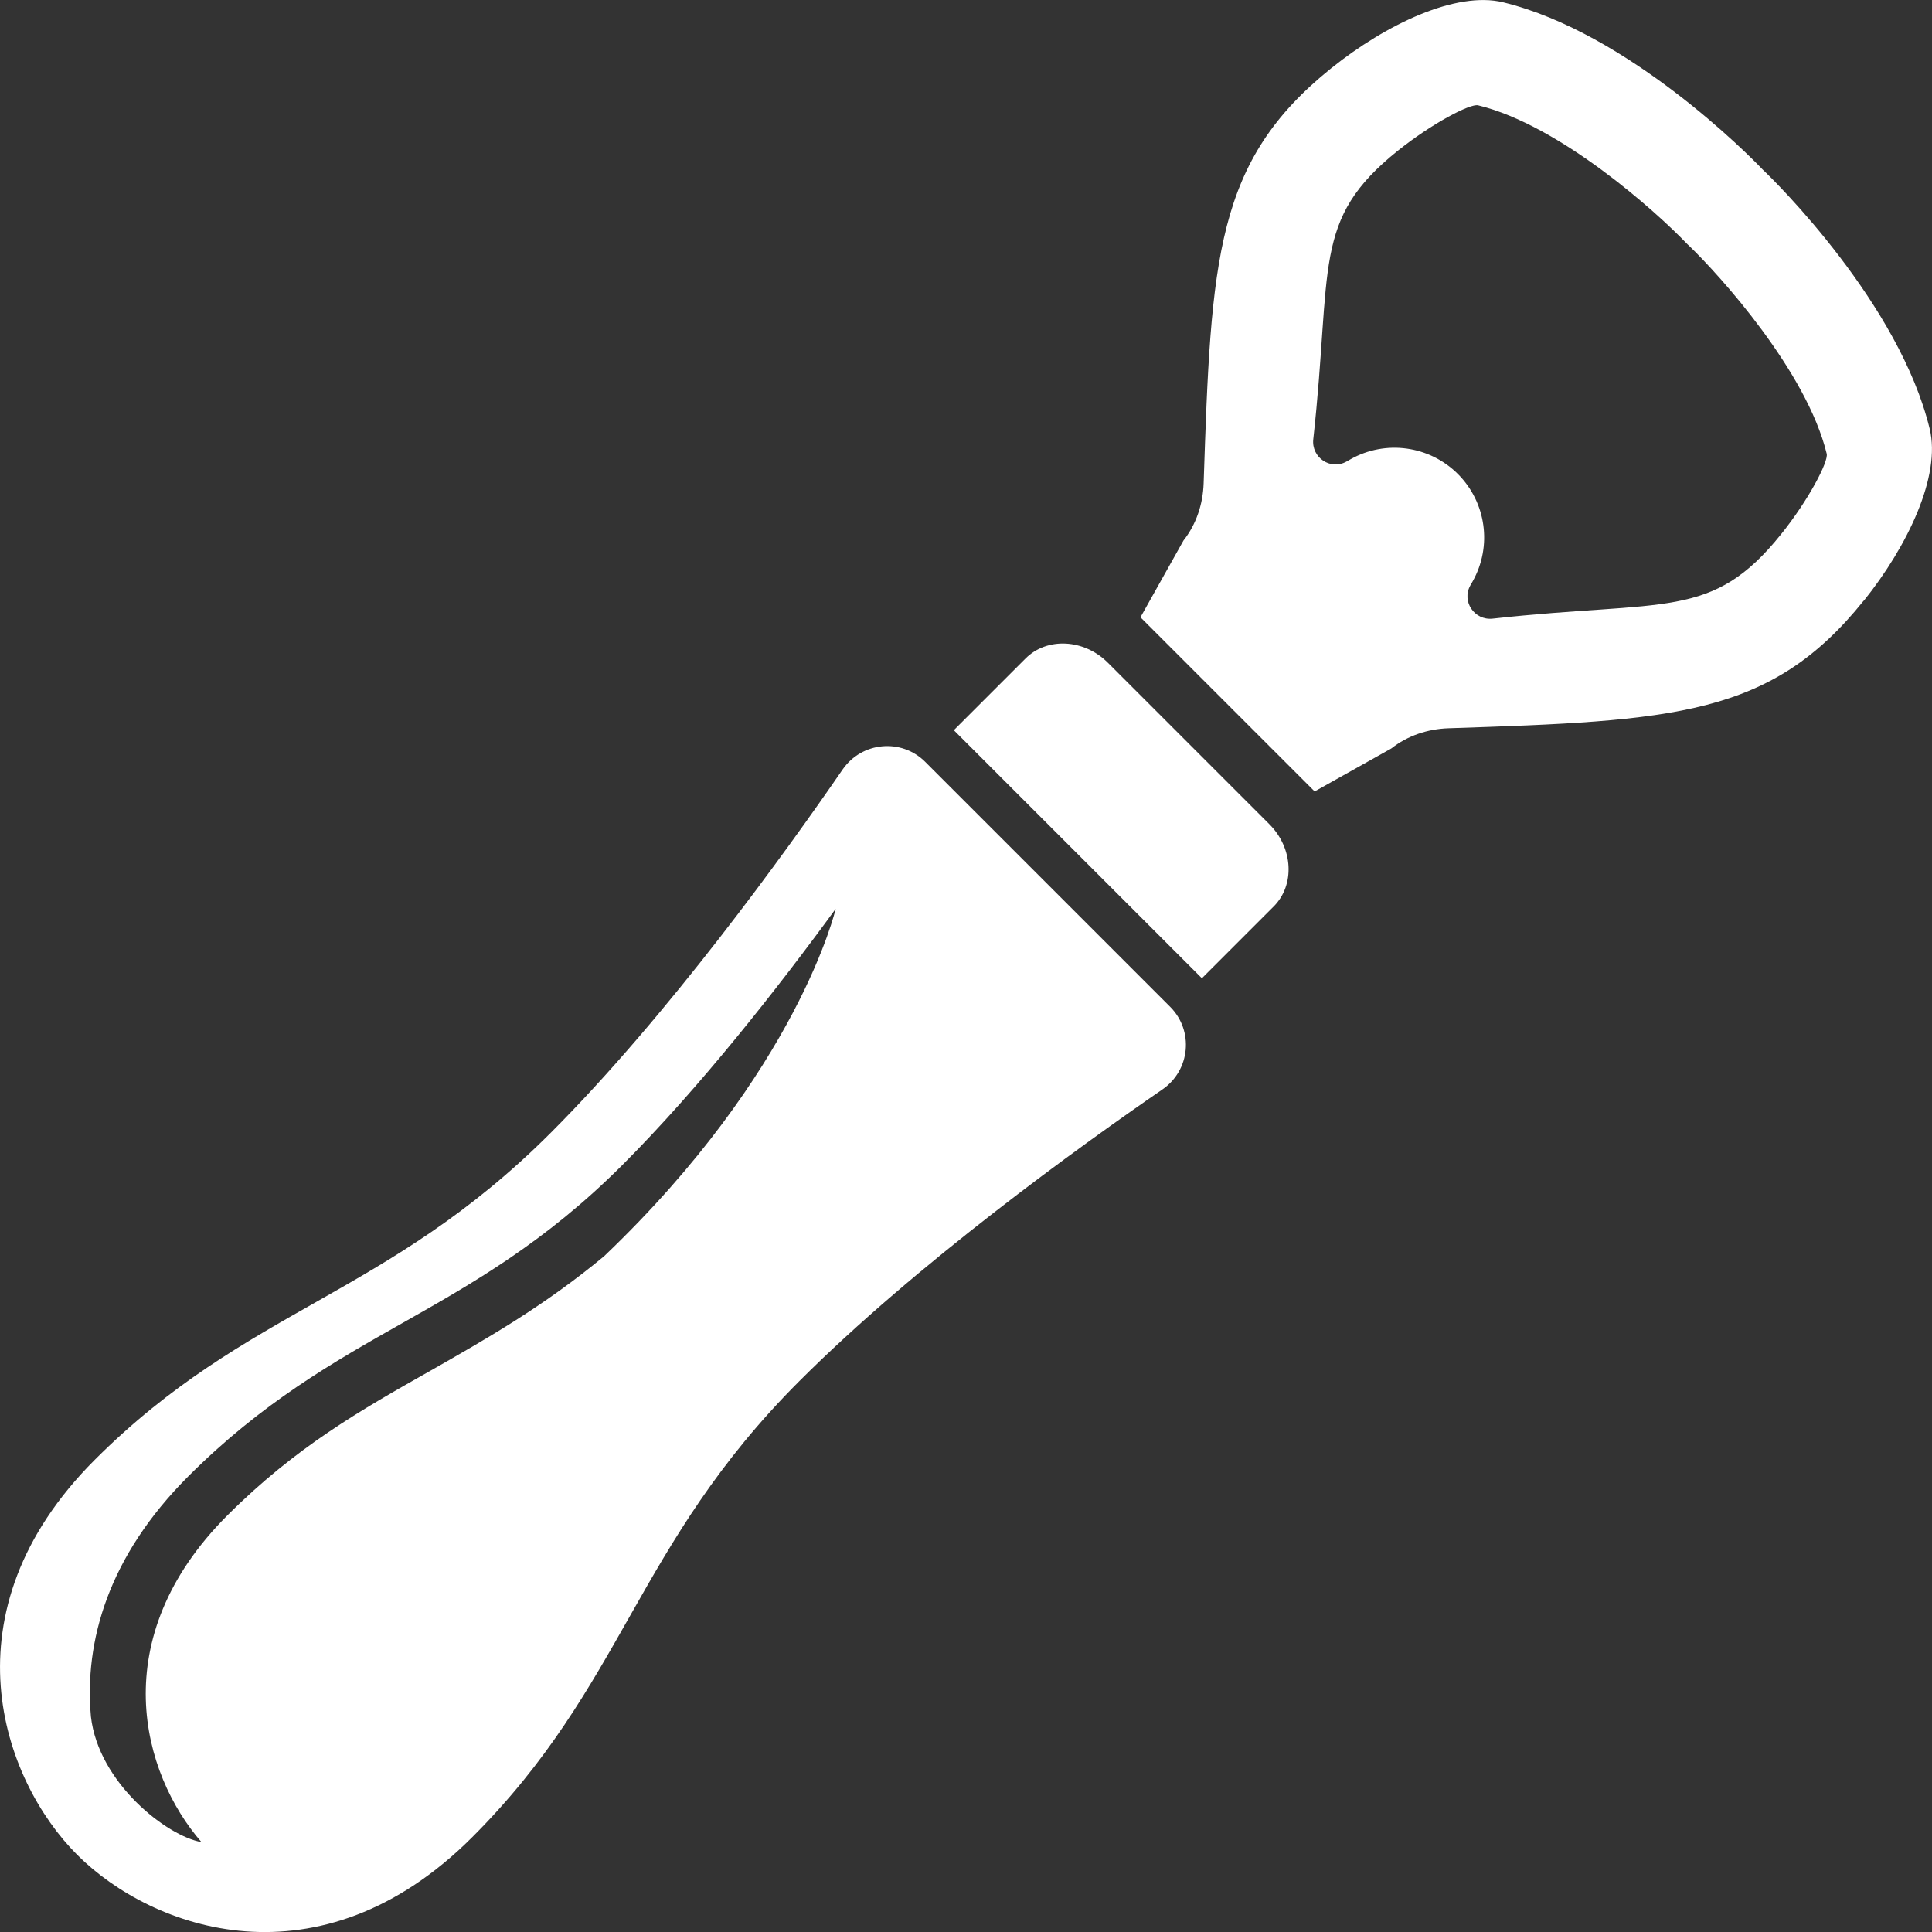
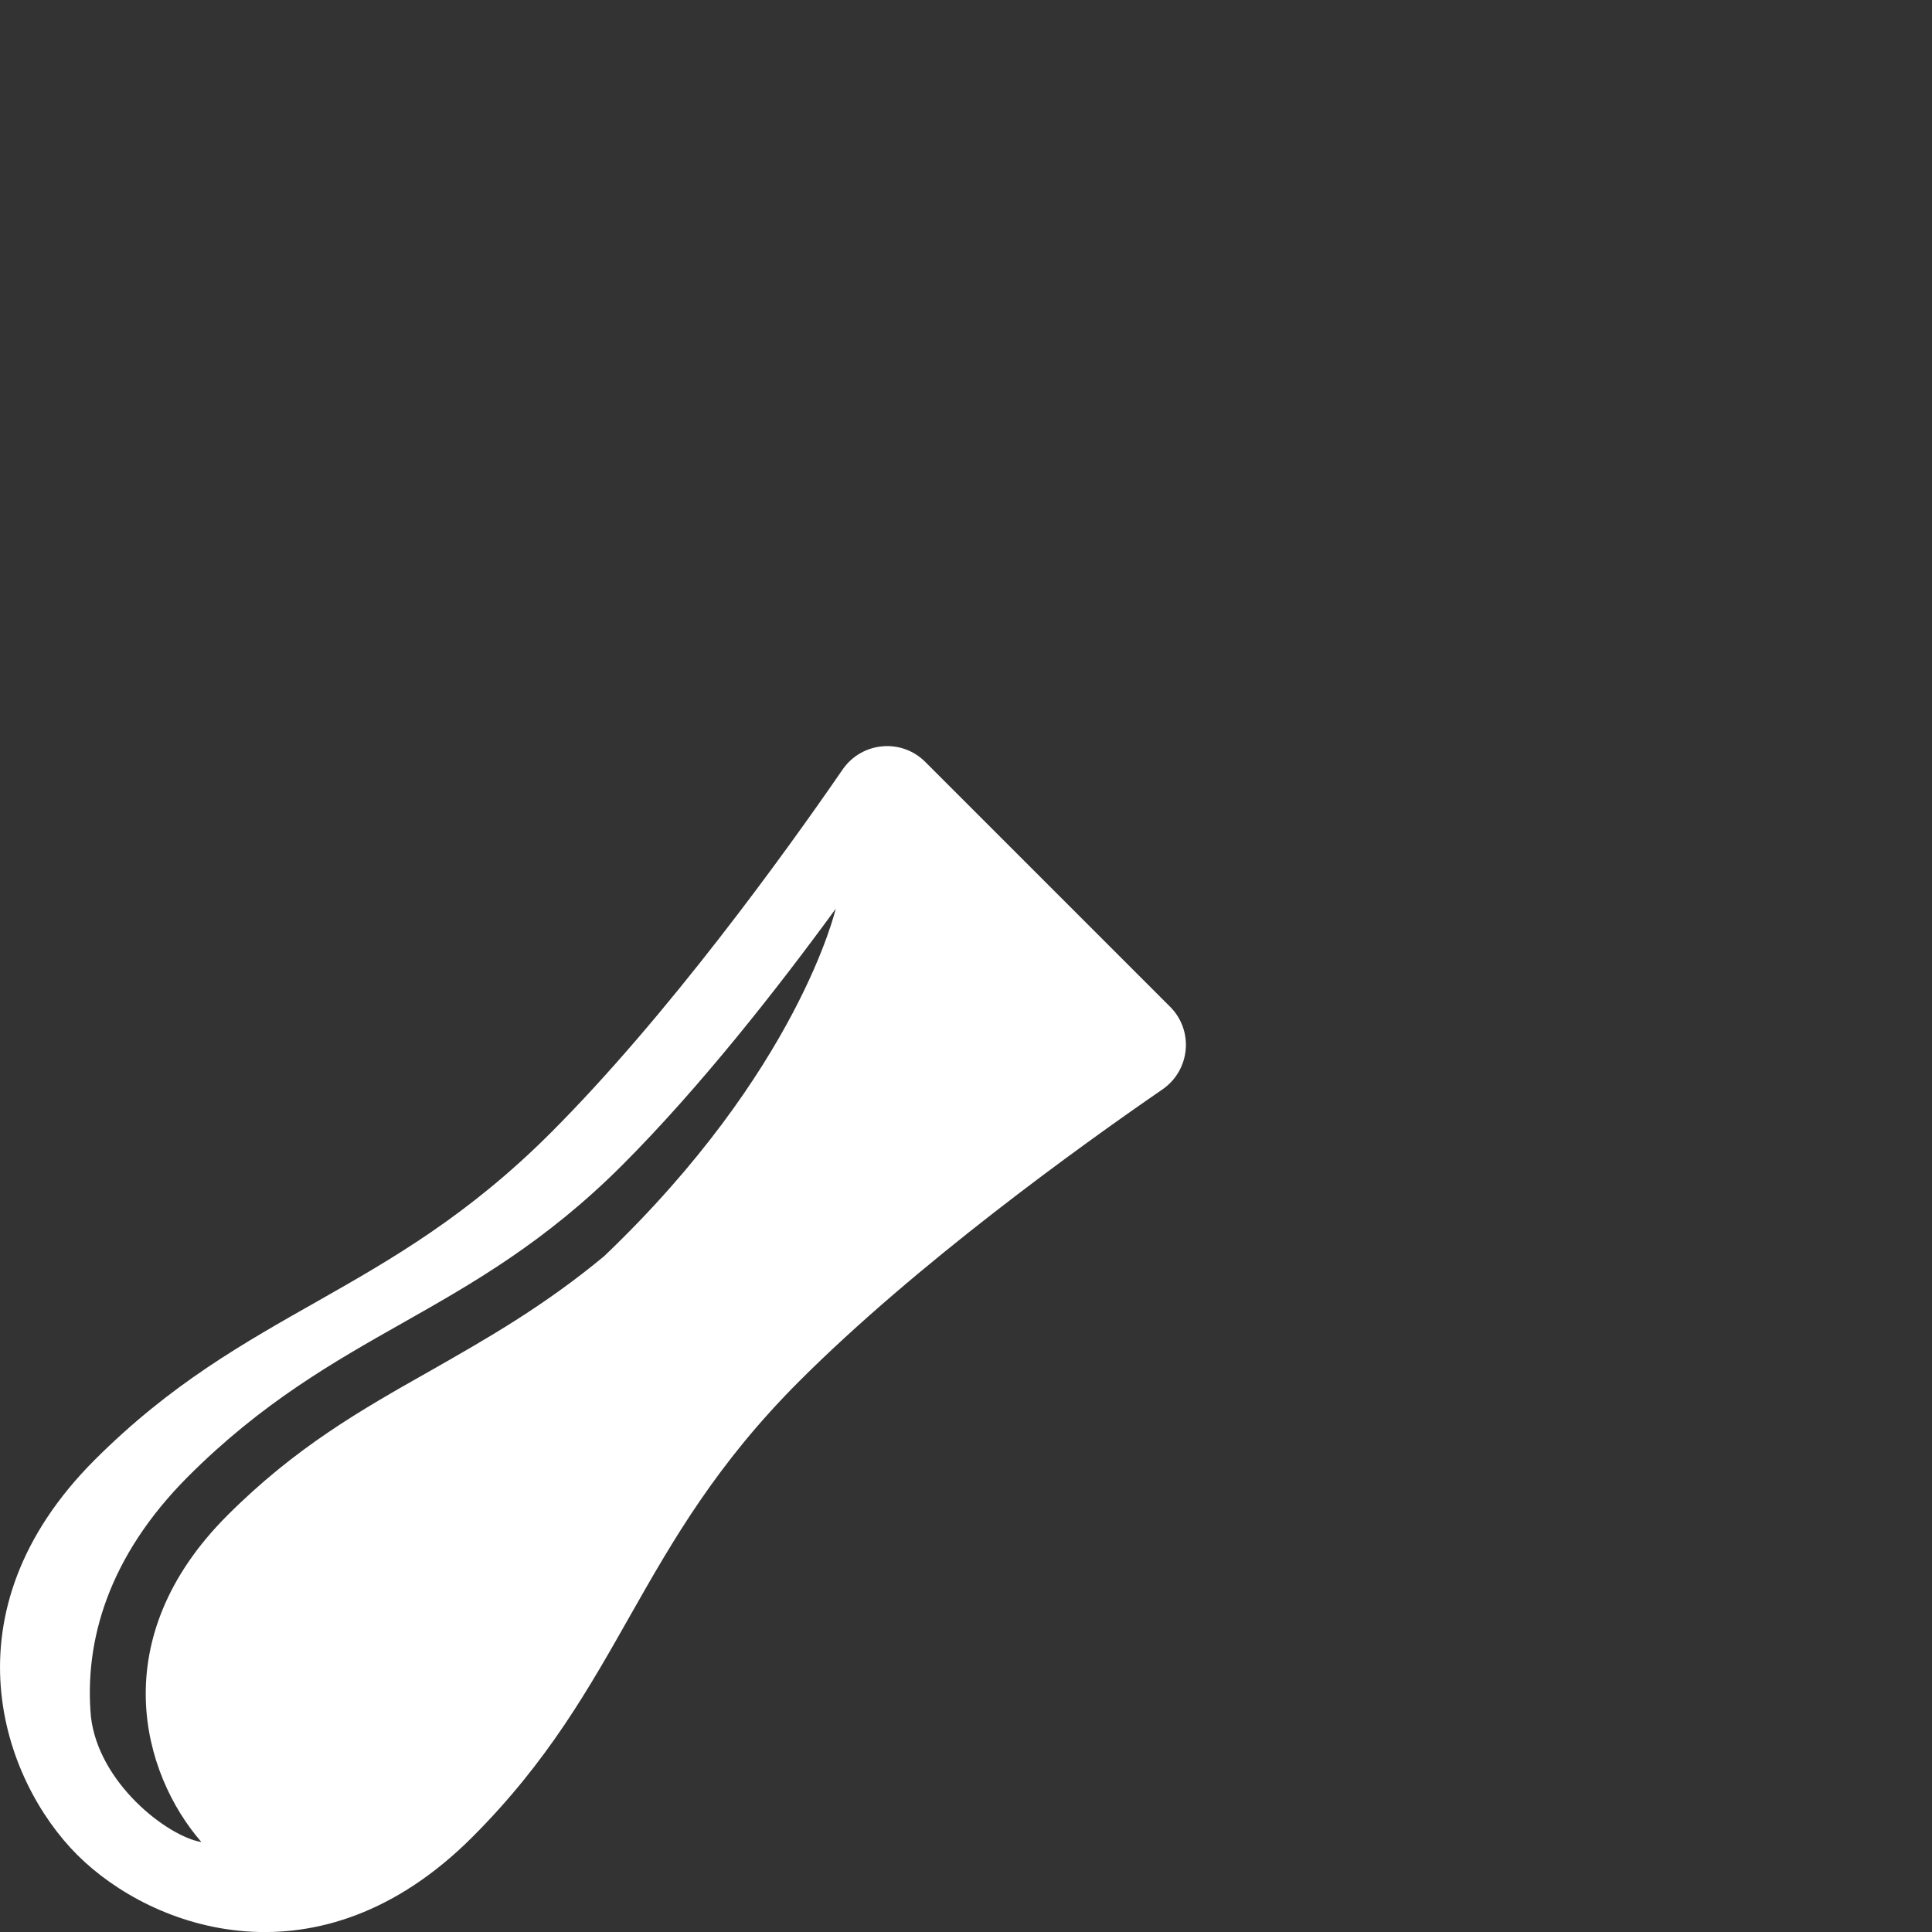
<svg xmlns="http://www.w3.org/2000/svg" id="_ÎÓÈ_1" viewBox="0 0 200 200">
  <rect x="0" y="0" width="200" height="200" fill="#333333" stroke="none" />
  <defs>
    <style>.cls-1{fill:#fff;}</style>
  </defs>
  <path class="cls-1" d="m82.73,142.99c12.13-12.13,28.97-24.27,37.6-30.21,2.89-1.99,3.27-6.09.8-8.56l-25.35-25.35c-2.47-2.47-6.57-2.09-8.56.8-5.94,8.63-18.08,25.46-30.21,37.6-16.99,16.99-31.42,18.08-47.2,33.85-15.77,15.77-9.58,33.13-1.82,40.89,7.77,7.77,25.11,13.96,40.89-1.82,15.77-15.77,16.86-30.21,33.85-47.2ZM9.41,177.68c-.69-7.73,1.76-16.53,10.08-24.85,7.63-7.63,15.04-11.84,22.21-15.89,7.24-4.1,14.72-8.34,22.68-16.29,8.05-8.05,16.1-18.31,22.13-26.57,0,0-3.87,16.78-23.97,35.96-6.28,5.21-12.23,8.58-18.02,11.88-7.15,4.04-13.9,7.87-20.99,14.96-12.77,12.77-8.83,26.74-2.68,33.81-3.52-.59-10.66-6.1-11.44-13Z" />
-   <path class="cls-1" d="m192.94,62.19c4.54-5.66,8.01-12.92,6.82-17.8-3.14-12.94-15.91-25.55-17.3-26.85-1.32-1.4-13.92-14.16-26.85-17.3-4.88-1.19-12.14,2.28-17.8,6.82-11.98,9.61-12.44,19.62-13.21,42.97-.07,2.15-.76,4.24-2.09,5.93l-4.45,7.94,18.03,18.03,7.94-4.45c1.69-1.33,3.78-2.02,5.93-2.09,23.36-.77,33.36-1.23,42.97-13.21Zm-48.26-46.57c3.5-2.81,7.51-4.92,8.33-4.72,8.49,2.06,18.45,11.02,21.59,14.3l.1.1.1.09c3.24,3.11,12.22,13.05,14.3,21.58.2.82-1.91,4.84-4.72,8.33-7.17,8.94-11.92,6.76-29.86,8.74-1.89.21-3.24-1.79-2.31-3.44l.24-.42c2.04-3.63,1.41-8.17-1.53-11.11s-7.48-3.57-11.11-1.53l-.42.24c-1.66.93-3.65-.42-3.44-2.31,1.98-17.93-.2-22.69,8.74-29.86Z" />
-   <path class="cls-1" d="m124.42,101.27l7.43-7.43c2.22-2.22,2.02-6.05-.44-8.51l-16.73-16.73c-2.46-2.46-6.29-2.66-8.51-.44l-7.43,7.43,25.68,25.68Z" />
</svg>